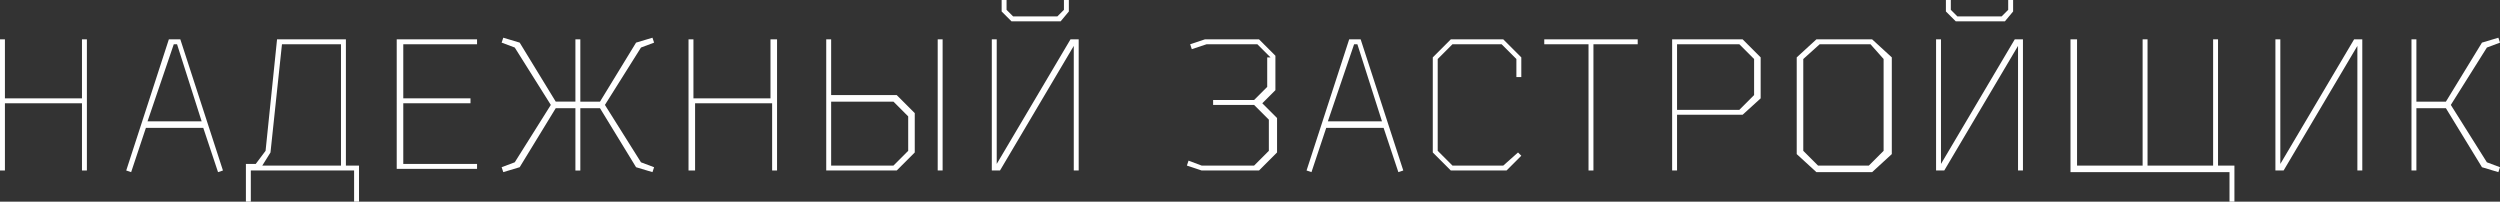
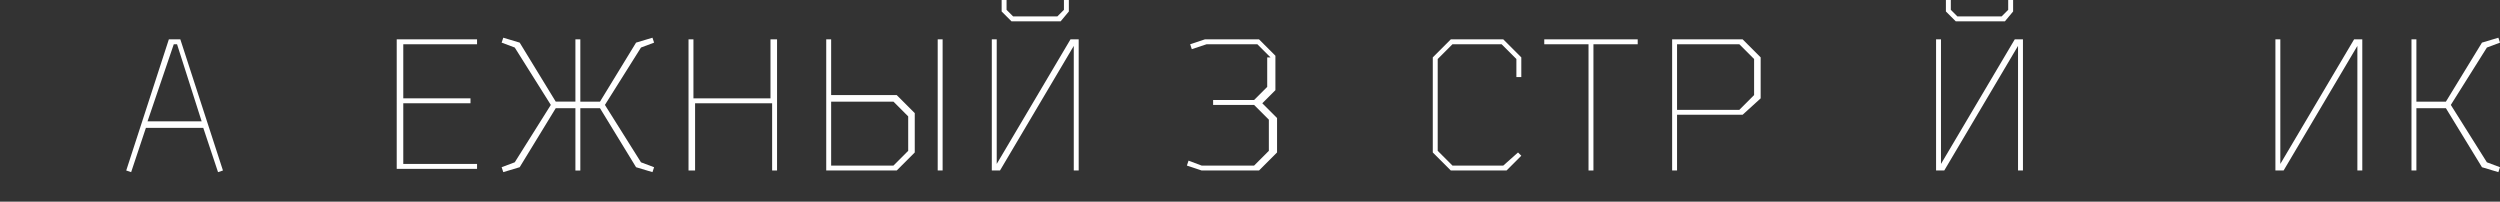
<svg xmlns="http://www.w3.org/2000/svg" id="Layer_1" x="0px" y="0px" viewBox="0 0 152.5 12.3" style="enable-background:new 0 0 152.5 12.3;" xml:space="preserve">
  <rect x="0" y="0" width="152.5" height="12.3" fill="#333333" stroke="none" />
  <style type="text/css"> .st0{fill:#FFFFFF;} </style>
  <g id="XMLID_228_">
-     <path id="XMLID_230_" class="st0" d="M5,2.4h0.3v8H5V6.3H0.3v4.1H0v-8h0.3V6H5V2.4z" />
    <path id="XMLID_232_" class="st0" d="M8,10.5l-0.3-0.1l2.6-8H11l2.6,8l-0.3,0.1l-0.9-2.7H8.9L8,10.5z M12.3,7.4l-1.5-4.7h-0.2 L9,7.4H12.3z" />
-     <path id="XMLID_235_" class="st0" d="M21.9,12.3h-0.3v-1.9h-6.3v1.9h-0.3v-2.3h0.6l0.6-0.8l0.7-6.8h4.2v7.7h0.8V12.3z M16,10.1h4.8 V2.7h-3.6l-0.7,6.6L16,10.1z" />
    <path id="XMLID_238_" class="st0" d="M24.2,2.4h4.9v0.3h-4.5V6h4.1v0.3h-4.1v3.7h4.5v0.3h-4.9V2.4z" />
    <path id="XMLID_240_" class="st0" d="M35.1,2.4h0.3v3.8h1.2l2.2-3.6l1-0.3l0.1,0.3l-0.8,0.3l-2.2,3.5l2.2,3.5l0.8,0.3l-0.1,0.3 l-1-0.3l-2.2-3.6h-1.2v3.8h-0.3V6.6h-1.2l-2.2,3.6l-1,0.3l-0.1-0.3l0.8-0.3l2.2-3.5l-2.2-3.5l-0.8-0.3l0.1-0.3l1,0.3l2.2,3.6h1.2 V2.4z" />
    <path id="XMLID_242_" class="st0" d="M47.1,2.4h0.3v8h-0.3V6.3h-4.7v4.1H42v-8h0.3V6h4.7V2.4z" />
    <path id="XMLID_244_" class="st0" d="M50.4,2.4h0.3v3.4h4l1.1,1.1v2.4l-1.1,1.1h-4.3V2.4z M54.5,6.2h-3.8v3.9h3.8l0.9-0.9V7.1 L54.5,6.2z M57.2,2.4h0.3v8h-0.3V2.4z" />
    <path id="XMLID_248_" class="st0" d="M61,10.4h-0.5v-8h0.3V10l4.5-7.6h0.5v8h-0.3V2.8L61,10.4z M64.7,1.3h-3l-0.6-0.6V0h0.3v0.6 L61.8,1h2.7l0.4-0.4V0h0.3v0.7L64.7,1.3z" />
    <path id="XMLID_251_" class="st0" d="M77.5,3.5l-0.8-0.8h-3.1L72.7,3l-0.1-0.3l0.9-0.3h3.3l1,1v2.1L77,6.3l0.9,0.9v2.1l-1.1,1.1 h-3.5l-0.9-0.3l0.1-0.3l0.8,0.3h3.2l0.9-0.9V7.3l-0.9-0.9h-2.5V6.1h2.5l0.8-0.8V3.5z" />
-     <path id="XMLID_253_" class="st0" d="M80,10.5l-0.3-0.1l2.6-8H83l2.6,8l-0.3,0.1l-0.9-2.7h-3.5L80,10.5z M84.3,7.4l-1.5-4.7h-0.2 L81,7.4H84.3z" />
    <path id="XMLID_256_" class="st0" d="M92.6,9.3l0.2,0.2l-0.9,0.9h-3.4l-1.1-1.1V3.5l1.1-1.1h3.2l1.1,1.1v1.2h-0.3V3.6l-0.9-0.9h-3 l-0.9,0.9v5.6l0.9,0.9h3.1L92.6,9.3z" />
    <path id="XMLID_258_" class="st0" d="M97.2,10.4h-0.3V2.7h-2.7V2.4h5.7v0.3h-2.7V10.4z" />
    <path id="XMLID_260_" class="st0" d="M102.3,10.4H102v-8h4.3l1.1,1.1V6L106.3,7h-4V10.4z M102.3,2.7v4h3.8l0.9-0.9V3.6l-0.9-0.9 H102.3z" />
-     <path id="XMLID_263_" class="st0" d="M114.2,2.4l1.2,1.1v5.9l-1.2,1.1h-3.4l-1.2-1.1V3.5l1.2-1.1H114.2z M114.1,2.7h-3.1L110,3.6 v5.6l0.9,0.9h3.1l0.9-0.9V3.6L114.1,2.7z" />
    <path id="XMLID_266_" class="st0" d="M118.6,10.4h-0.5v-8h0.3V10l4.5-7.6h0.5v8h-0.3V2.8L118.6,10.4z M122.3,1.3h-3l-0.6-0.6V0h0.3 v0.6l0.4,0.4h2.7l0.4-0.4V0h0.3v0.7L122.3,1.3z" />
-     <path id="XMLID_269_" class="st0" d="M126.4,2.4h0.3v7.7h4V2.4h0.3v7.7h4V2.4h0.3v7.7h1v2.3h-0.3v-1.9h-9.7V2.4z" />
    <path id="XMLID_271_" class="st0" d="M139.3,10.4h-0.5v-8h0.3V10l4.5-7.6h0.5v8h-0.3V2.8L139.3,10.4z" />
    <path id="XMLID_273_" class="st0" d="M147.4,10.4h-0.3v-8h0.3v3.8h1.8l2.2-3.6l1-0.3l0.1,0.3l-0.8,0.3l-2.2,3.5l2.2,3.5l0.8,0.3 l-0.1,0.3l-1-0.3l-2.2-3.6h-1.8V10.4z" />
  </g>
</svg>